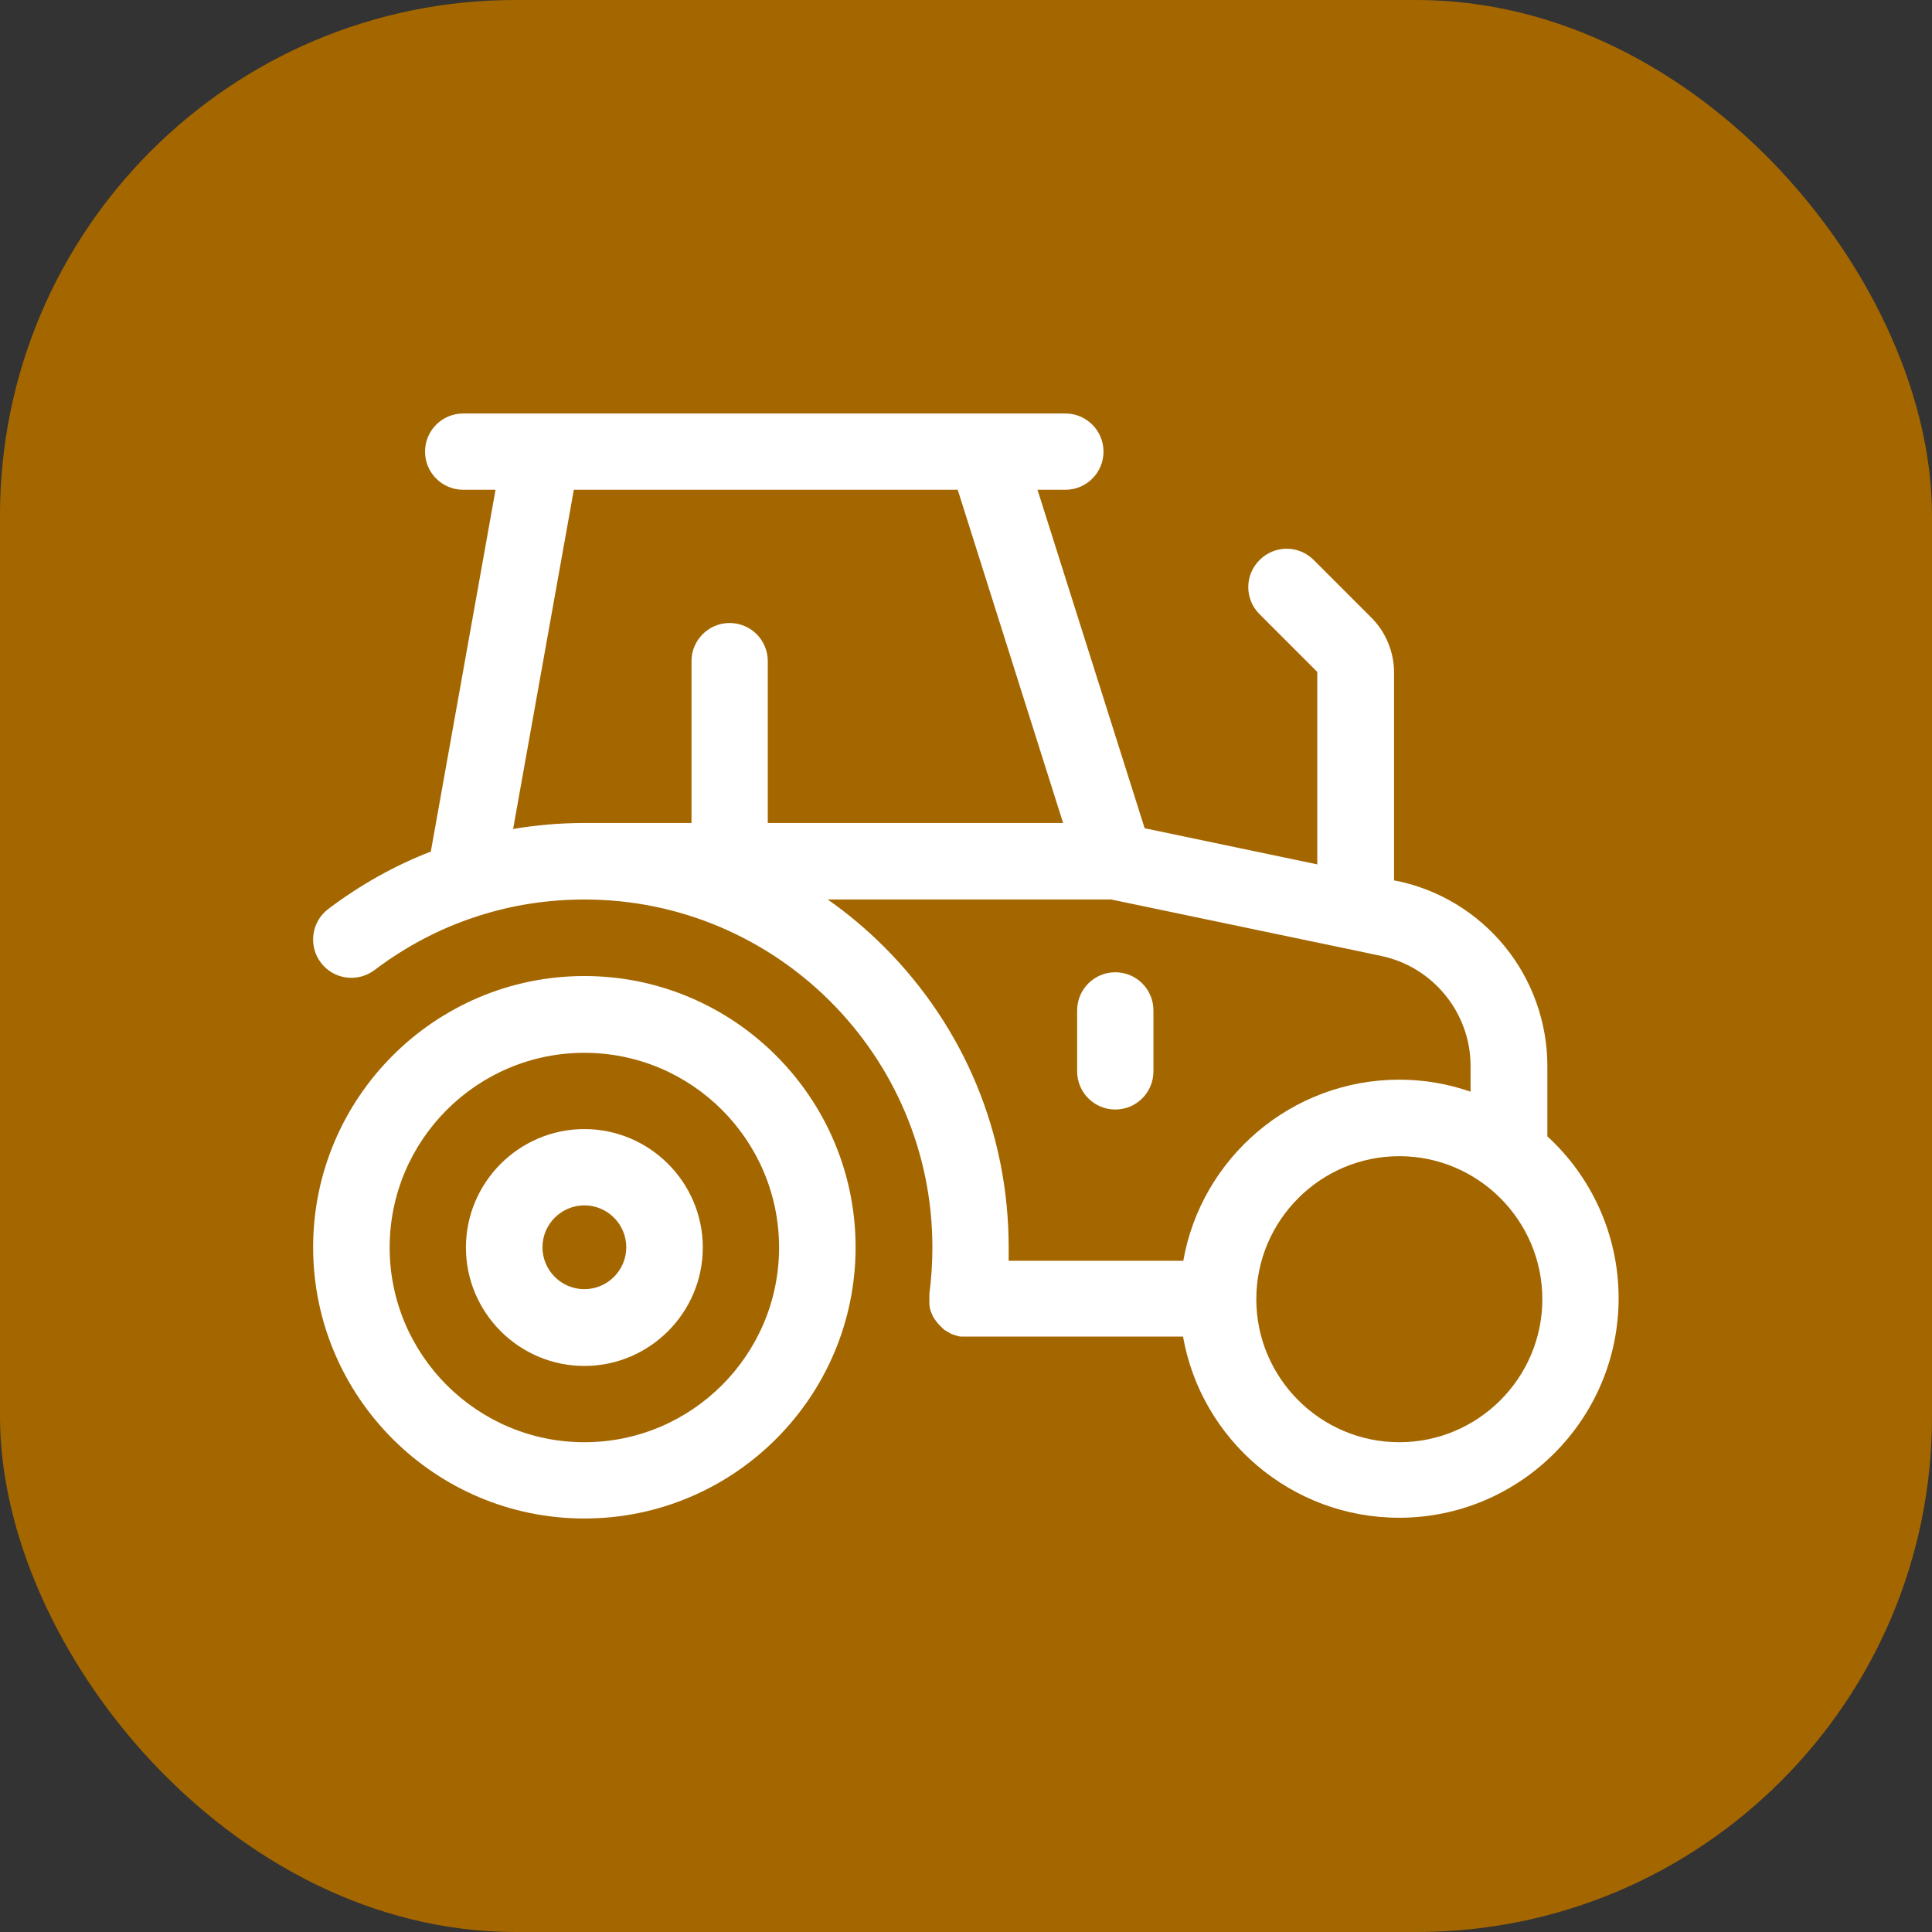
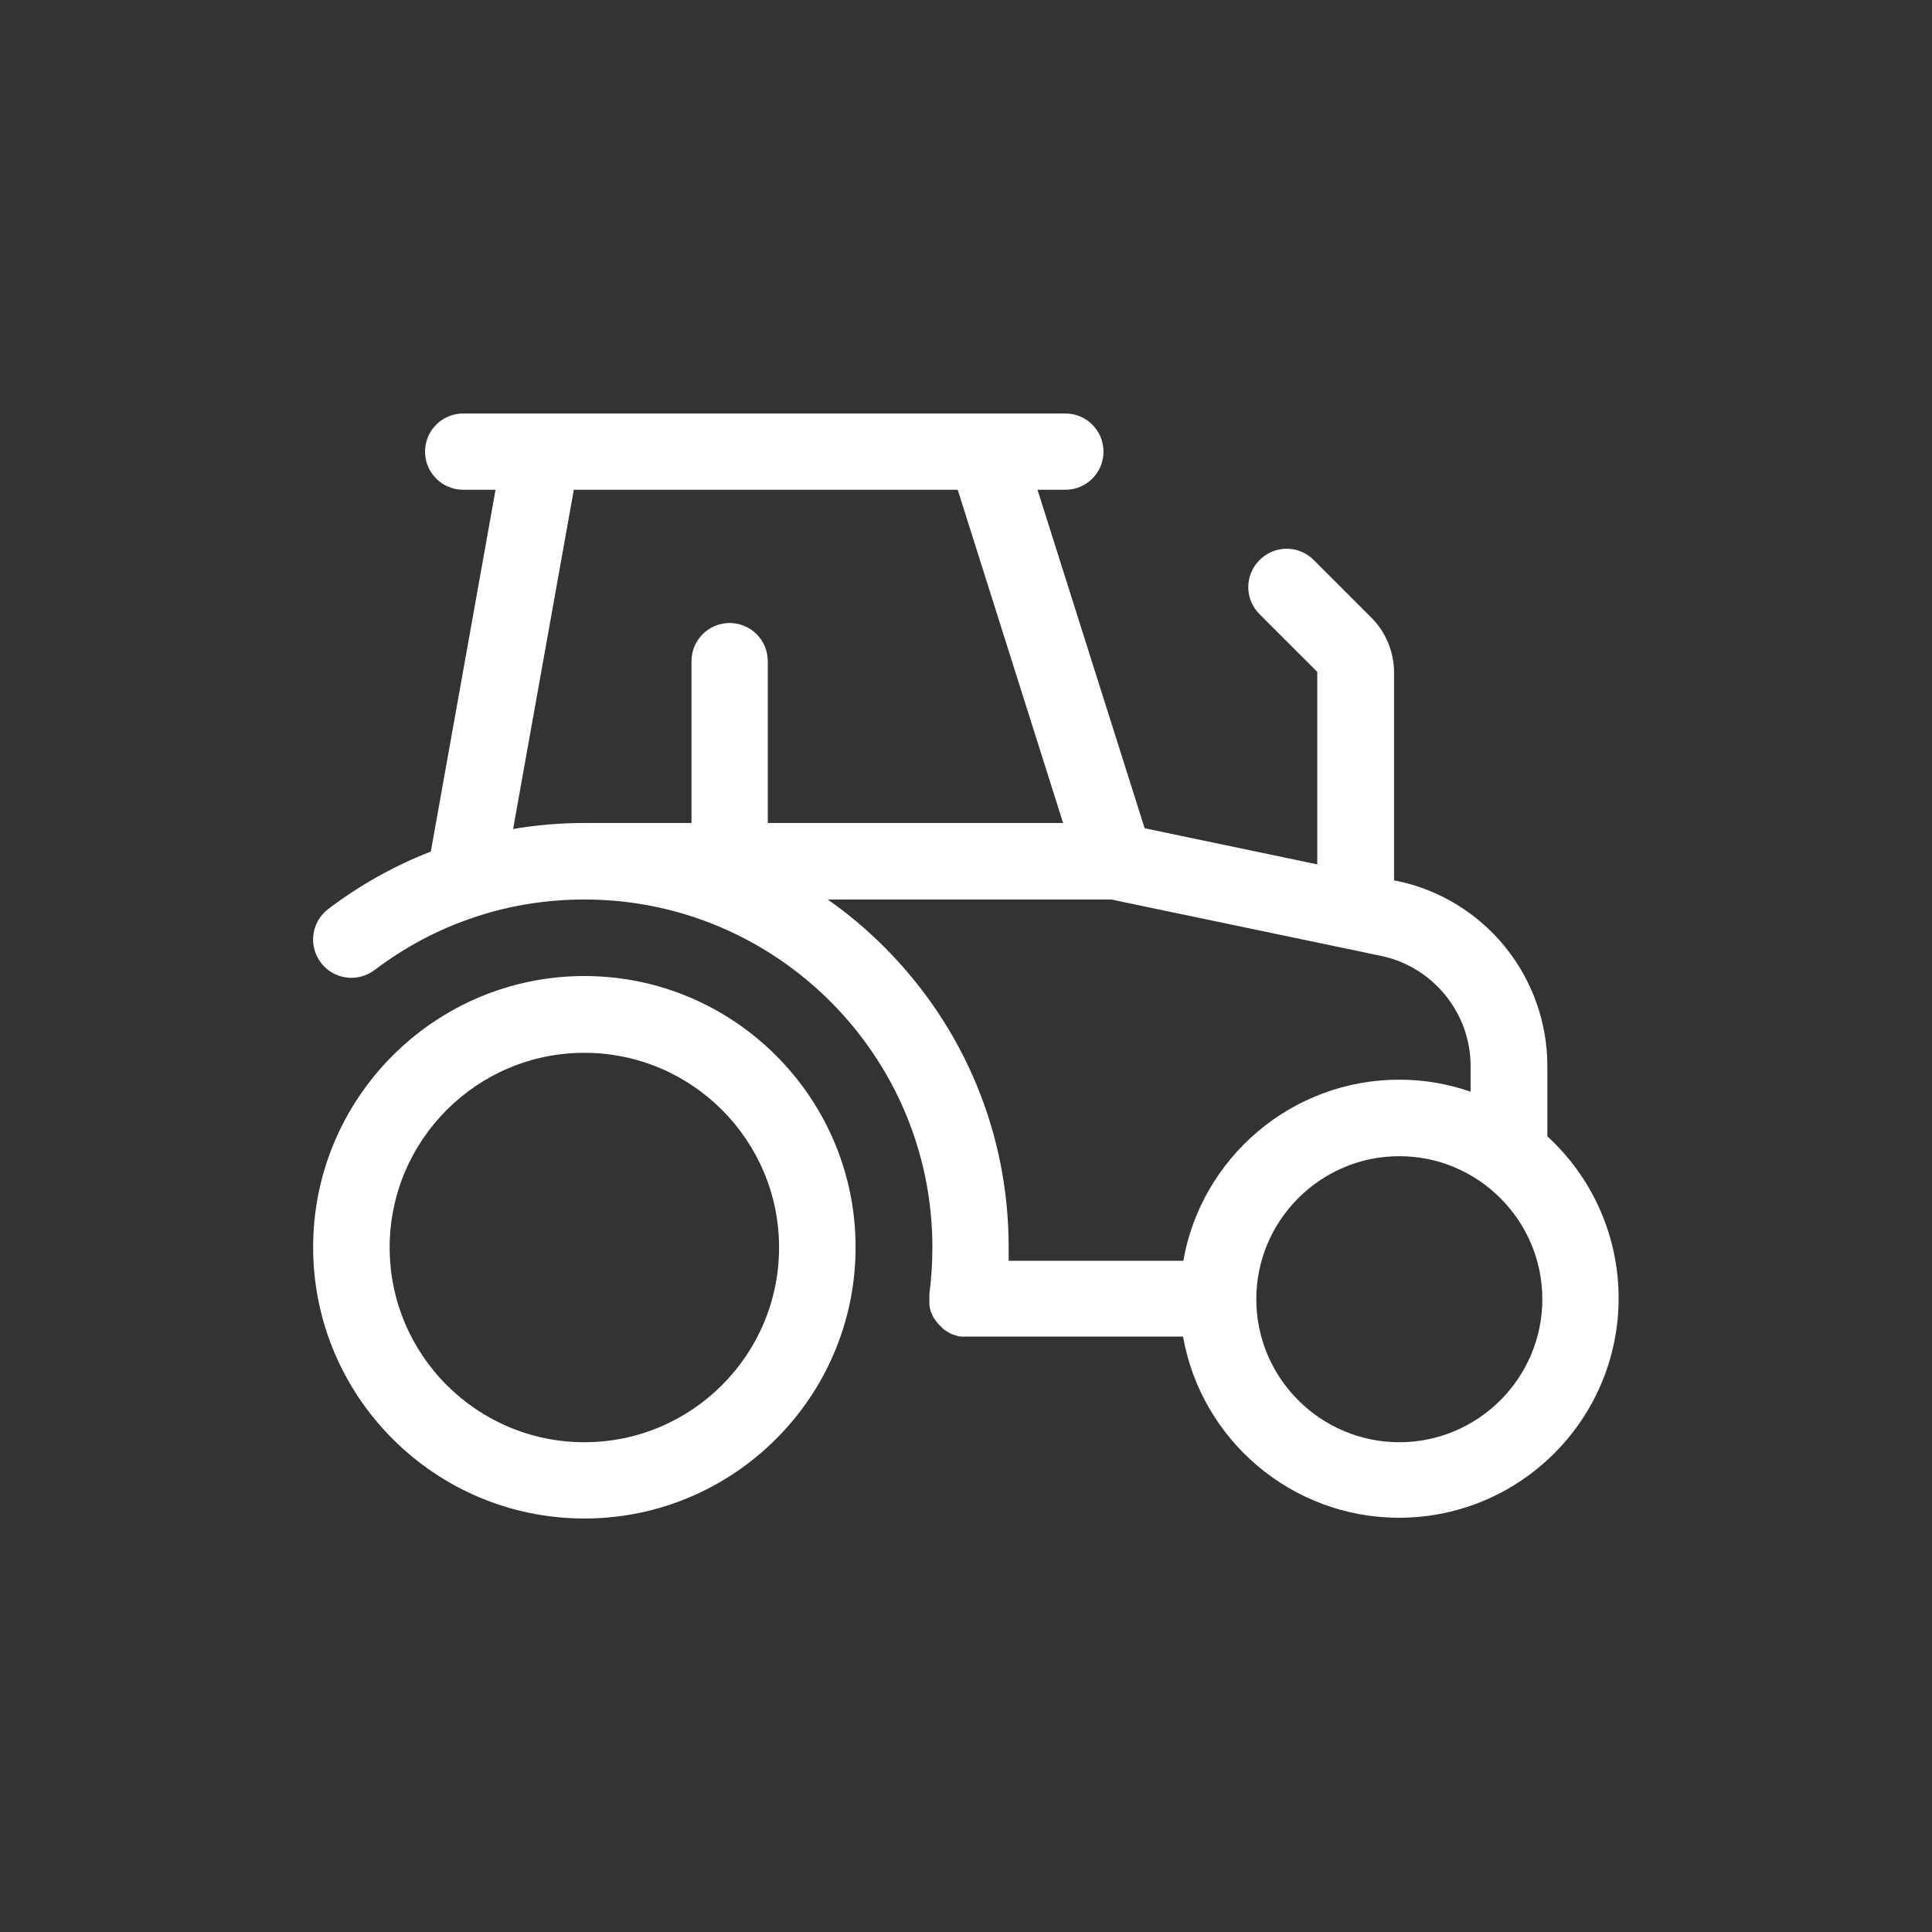
<svg xmlns="http://www.w3.org/2000/svg" id="Layer_1" data-name="Layer 1" viewBox="0 0 77 77">
  <rect x="0" y="0" width="77" height="77" fill="#333333" stroke="none" />
  <defs>
    <style>      .cls-1 {        fill: #fff;      }      .cls-2 {        fill: #a46700;      }    </style>
  </defs>
-   <rect class="cls-2" width="77" height="77" rx="20.54" ry="20.54" />
  <g>
    <path class="cls-1" d="M23.29,38.9c-5.96,0-10.81,4.85-10.81,10.81s4.85,10.81,10.81,10.81,10.81-4.85,10.81-10.81-4.85-10.81-10.81-10.81ZM23.29,57.48c-4.28,0-7.76-3.48-7.76-7.76s3.48-7.76,7.76-7.76,7.76,3.48,7.76,7.76-3.48,7.76-7.76,7.76Z" />
-     <path class="cls-1" d="M23.29,45c-2.6,0-4.72,2.12-4.72,4.72s2.12,4.72,4.72,4.72,4.72-2.12,4.72-4.72-2.12-4.72-4.72-4.72ZM23.29,51.38c-.92,0-1.67-.75-1.67-1.67s.75-1.67,1.67-1.67,1.67.75,1.67,1.67-.75,1.67-1.67,1.67Z" />
    <path class="cls-1" d="M61.67,45.32v-2.84c0-1.72-.6-3.41-1.69-4.75-1.09-1.34-2.61-2.27-4.3-2.62l-.12-.02v-8.29c0-.81-.33-1.61-.9-2.18l-2.3-2.3c-.6-.6-1.56-.6-2.16,0-.6.6-.6,1.56,0,2.16l2.3,2.3s0,.01,0,.02v7.65l-6.88-1.44-4.27-13.49h1.11c.84,0,1.52-.68,1.52-1.52s-.68-1.52-1.52-1.52h-3.14s-.01,0-.02,0c0,0-.02,0-.02,0h-20.82c-.84,0-1.52.68-1.52,1.52s.68,1.52,1.52,1.52h1.29l-2.58,14.42c-1.45.56-2.82,1.33-4.09,2.29-.67.51-.8,1.47-.29,2.14.51.67,1.46.8,2.14.29,1.23-.93,2.57-1.64,4-2.11.04-.01.08-.03.12-.04,1.36-.44,2.78-.66,4.25-.66,0,0,0,0,0,0h0c7.64,0,13.86,6.22,13.86,13.86,0,.63-.04,1.25-.12,1.86,0,0,0,.01,0,.02,0,.03,0,.05,0,.08,0,.03,0,.05,0,.08,0,0,0,.01,0,.02,0,.01,0,.03,0,.04,0,.03,0,.06,0,.09,0,.02,0,.04,0,.06,0,.03,0,.06.01.09,0,.02,0,.04.01.07,0,.03.01.05.02.08,0,.02.01.05.02.07,0,.02.02.05.03.07,0,.02.02.05.03.07.01.02.02.04.03.07.01.02.02.04.04.06.01.02.02.04.04.06.01.02.03.04.04.06.02.02.03.04.05.06.01.02.03.03.04.05.02.02.04.04.06.06.01.01.03.03.04.04.02.02.04.04.06.06.01.01.03.02.04.04.02.02.05.04.07.05.02.01.03.02.05.03.03.02.05.03.08.05.02,0,.03.02.05.03.03.01.05.03.08.04.02,0,.04.02.06.02.03,0,.05.02.08.03.02,0,.05.01.07.02.02,0,.05.01.08.02.02,0,.05,0,.07.01.02,0,.03,0,.05,0,.01,0,.02,0,.04,0,0,0,.02,0,.03,0,.05,0,.1,0,.14,0,0,0,0,0,0,0h8.6c.72,4.1,4.31,7.22,8.61,7.22,4.82,0,8.75-3.92,8.75-8.75,0-2.55-1.1-4.86-2.85-6.46ZM22.85,19.52h15.32l4.2,13.28h-11.77v-6.45c0-.84-.68-1.52-1.52-1.52s-1.52.68-1.52,1.52v6.45h-4.25s0,0,0,0c-.97,0-1.93.08-2.86.24l2.42-13.52ZM35.25,37.75c-.71-.71-1.46-1.34-2.26-1.9h11.3l9.43,1.97s0,0,.01,0l1.32.28c2.06.43,3.56,2.27,3.56,4.38v1.03c-.89-.31-1.85-.48-2.84-.48-4.3,0-7.89,3.12-8.61,7.22h-6.96c0-.18,0-.36,0-.54,0-4.52-1.76-8.76-4.95-11.96ZM55.77,57.48c-3.14,0-5.7-2.56-5.7-5.7,0,0,0,0,0,0s0,0,0,0c0-3.14,2.56-5.7,5.7-5.7s5.7,2.56,5.7,5.7-2.56,5.7-5.7,5.7Z" />
-     <path class="cls-1" d="M44.45,44.22c.84,0,1.52-.68,1.52-1.52v-2.43c0-.84-.68-1.52-1.52-1.52s-1.52.68-1.52,1.52v2.43c0,.84.68,1.52,1.52,1.52Z" />
  </g>
</svg>